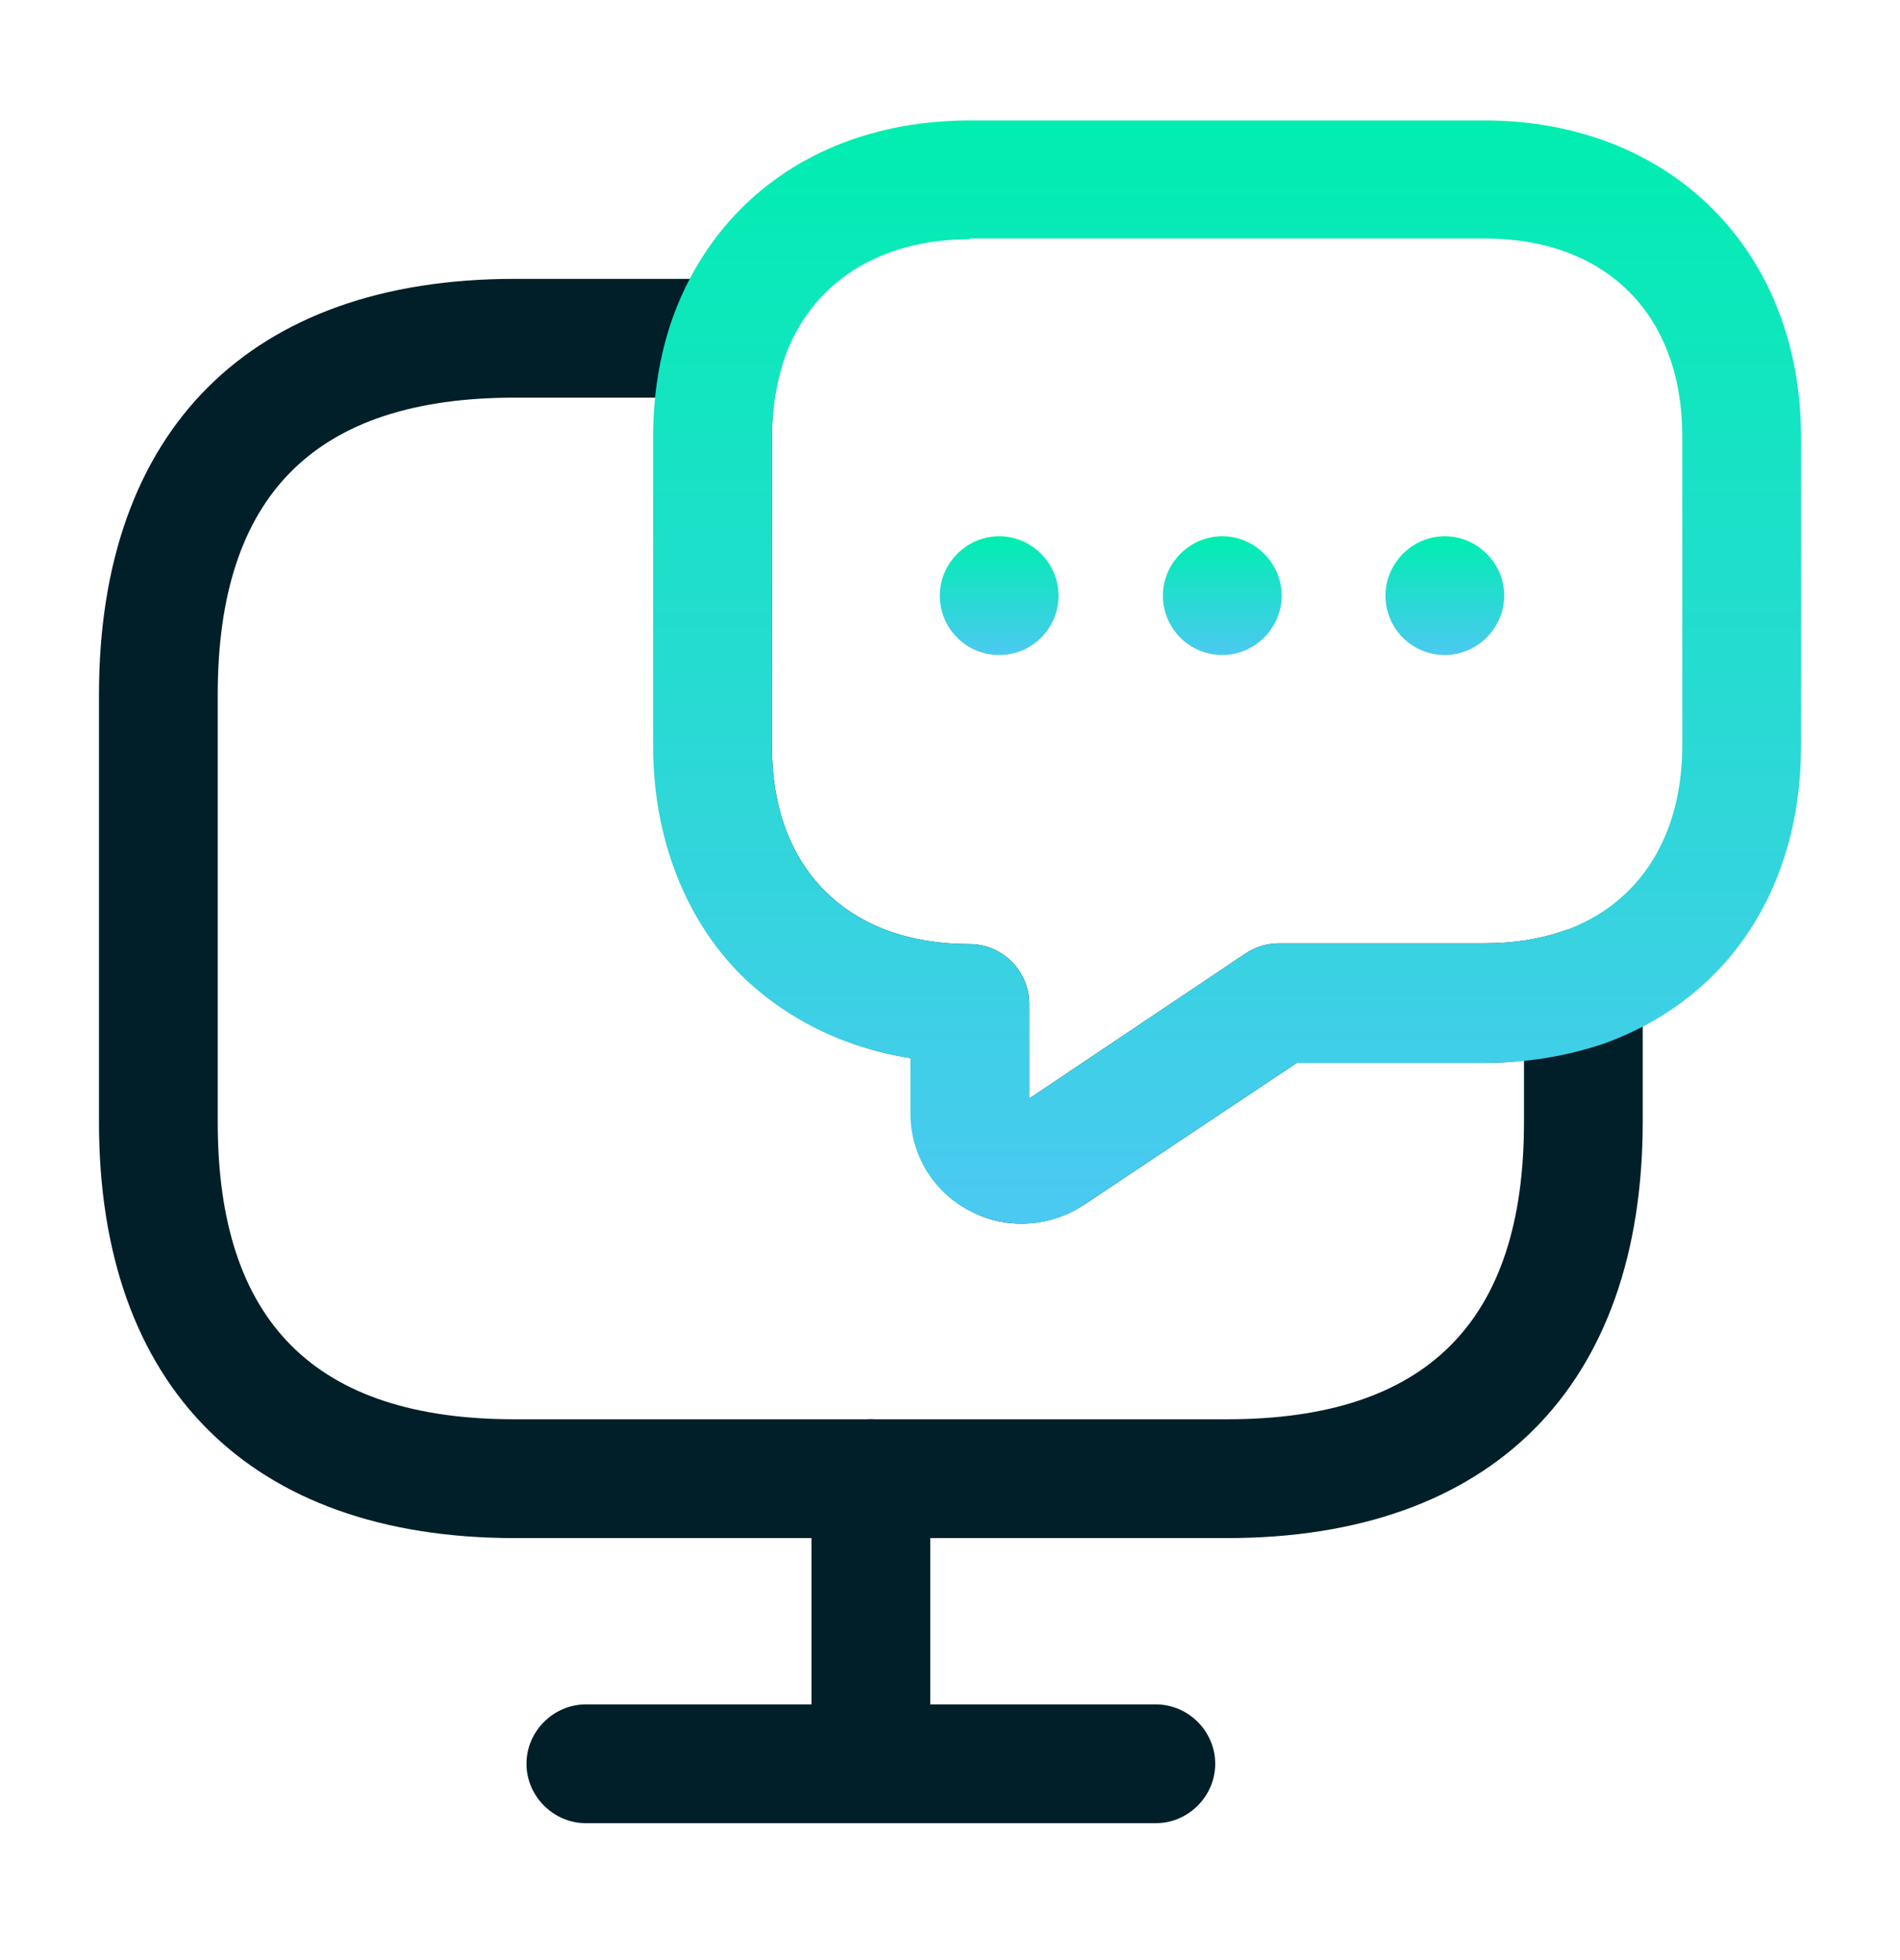
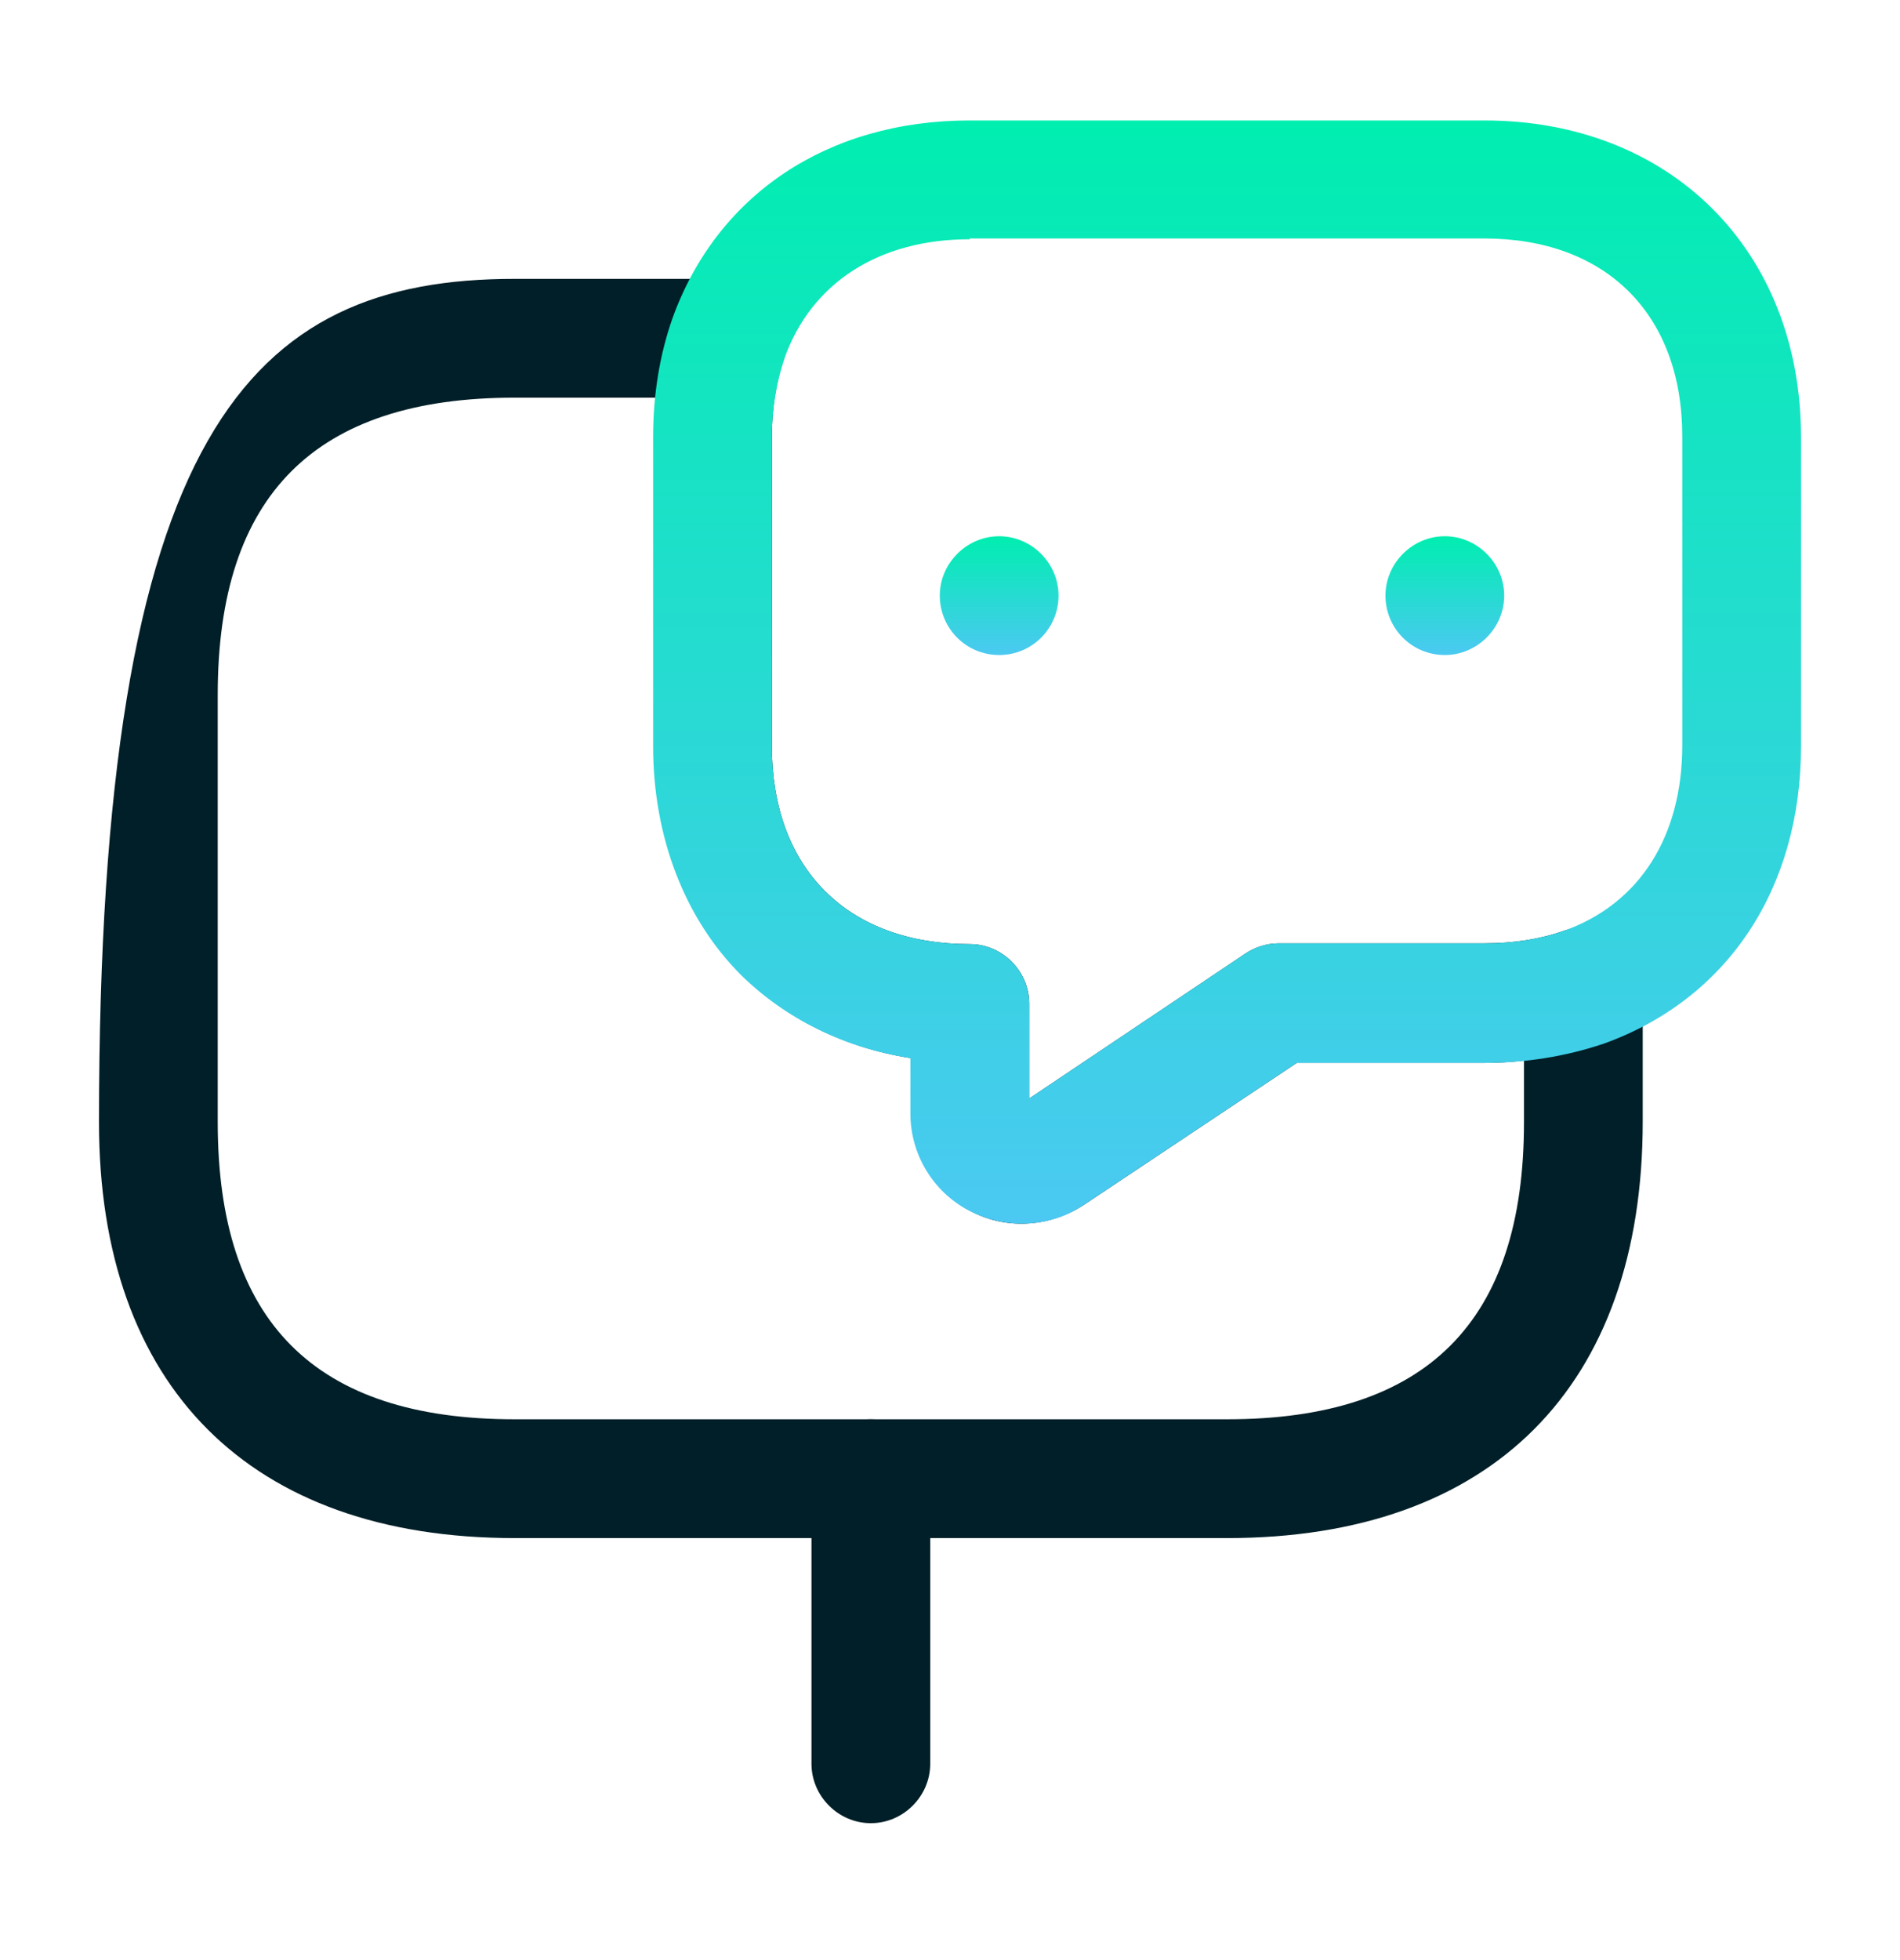
<svg xmlns="http://www.w3.org/2000/svg" width="32" height="33" viewBox="0 0 32 33" fill="none">
-   <path d="M20.667 25.895H8.667C4.214 25.895 1.667 23.348 1.667 18.895V11.695C1.667 7.241 4.214 4.695 8.667 4.695H12.267C12.587 4.695 12.894 4.855 13.08 5.108C13.267 5.362 13.32 5.708 13.214 6.015C13.067 6.428 13 6.881 13 7.361V12.562C13 13.575 13.307 14.415 13.894 15.002C14.48 15.588 15.32 15.895 16.334 15.895C16.88 15.895 17.334 16.348 17.334 16.895V18.495L20.974 16.055C21.134 15.948 21.334 15.882 21.534 15.882H25C25.48 15.882 25.934 15.815 26.347 15.668C26.654 15.562 26.987 15.615 27.254 15.802C27.52 15.988 27.667 16.295 27.667 16.615V18.881C27.667 23.348 25.12 25.895 20.667 25.895ZM8.667 6.695C5.307 6.695 3.667 8.335 3.667 11.695V18.895C3.667 22.255 5.307 23.895 8.667 23.895H20.667C24.027 23.895 25.667 22.255 25.667 18.895V17.855C25.454 17.881 25.227 17.895 25 17.895H21.84L18.24 20.295C17.654 20.668 16.92 20.708 16.32 20.375C15.72 20.055 15.347 19.428 15.347 18.748V17.815C14.227 17.642 13.24 17.148 12.494 16.415C11.547 15.468 11.014 14.095 11.014 12.562V7.361C11.014 7.135 11.027 6.908 11.04 6.695H8.667Z" fill="#011F28" />
+   <path d="M20.667 25.895H8.667C4.214 25.895 1.667 23.348 1.667 18.895C1.667 7.241 4.214 4.695 8.667 4.695H12.267C12.587 4.695 12.894 4.855 13.08 5.108C13.267 5.362 13.32 5.708 13.214 6.015C13.067 6.428 13 6.881 13 7.361V12.562C13 13.575 13.307 14.415 13.894 15.002C14.48 15.588 15.32 15.895 16.334 15.895C16.88 15.895 17.334 16.348 17.334 16.895V18.495L20.974 16.055C21.134 15.948 21.334 15.882 21.534 15.882H25C25.48 15.882 25.934 15.815 26.347 15.668C26.654 15.562 26.987 15.615 27.254 15.802C27.52 15.988 27.667 16.295 27.667 16.615V18.881C27.667 23.348 25.12 25.895 20.667 25.895ZM8.667 6.695C5.307 6.695 3.667 8.335 3.667 11.695V18.895C3.667 22.255 5.307 23.895 8.667 23.895H20.667C24.027 23.895 25.667 22.255 25.667 18.895V17.855C25.454 17.881 25.227 17.895 25 17.895H21.84L18.24 20.295C17.654 20.668 16.92 20.708 16.32 20.375C15.72 20.055 15.347 19.428 15.347 18.748V17.815C14.227 17.642 13.24 17.148 12.494 16.415C11.547 15.468 11.014 14.095 11.014 12.562V7.361C11.014 7.135 11.027 6.908 11.04 6.695H8.667Z" fill="#011F28" />
  <path d="M17.2 20.602C16.893 20.602 16.587 20.522 16.307 20.375C15.707 20.055 15.333 19.428 15.333 18.748V17.815C14.213 17.642 13.227 17.148 12.48 16.415C11.533 15.468 11 14.095 11 12.562V7.362C11 6.655 11.107 5.988 11.32 5.375C12.067 3.282 13.933 2.028 16.333 2.028H25C28.133 2.028 30.333 4.215 30.333 7.362V12.562C30.333 14.962 29.093 16.828 27 17.575C26.36 17.788 25.693 17.895 25 17.895H21.84L18.24 20.295C17.92 20.508 17.56 20.602 17.2 20.602ZM16.333 4.028C14.8 4.028 13.667 4.762 13.213 6.028C13.08 6.428 13 6.882 13 7.362V12.562C13 13.575 13.307 14.415 13.893 15.002C14.48 15.588 15.32 15.895 16.333 15.895C16.88 15.895 17.333 16.348 17.333 16.895V18.495L20.973 16.055C21.133 15.948 21.333 15.882 21.533 15.882H25C25.48 15.882 25.933 15.815 26.347 15.668C27.613 15.215 28.333 14.082 28.333 12.548V7.348C28.333 5.295 27.053 4.015 25 4.015H16.333V4.028Z" fill="url(#paint0_linear_0_2652)" />
-   <path d="M19.467 30.695H9.867C9.321 30.695 8.867 30.241 8.867 29.695C8.867 29.148 9.321 28.695 9.867 28.695H19.467C20.014 28.695 20.467 29.148 20.467 29.695C20.467 30.241 20.014 30.695 19.467 30.695Z" fill="#011F28" />
  <path d="M14.667 30.695C14.12 30.695 13.667 30.241 13.667 29.695V24.895C13.667 24.348 14.12 23.895 14.667 23.895C15.214 23.895 15.667 24.348 15.667 24.895V29.695C15.667 30.241 15.214 30.695 14.667 30.695Z" fill="#011F28" />
-   <path d="M20.586 11.028C20.026 11.028 19.586 10.575 19.586 10.028C19.586 9.482 20.039 9.028 20.586 9.028C21.133 9.028 21.586 9.482 21.586 10.028C21.586 10.575 21.133 11.028 20.586 11.028Z" fill="url(#paint1_linear_0_2652)" />
  <path d="M24.334 11.028C23.773 11.028 23.334 10.575 23.334 10.028C23.334 9.482 23.787 9.028 24.334 9.028C24.88 9.028 25.334 9.482 25.334 10.028C25.334 10.575 24.88 11.028 24.334 11.028Z" fill="url(#paint2_linear_0_2652)" />
  <path d="M16.828 11.028C16.268 11.028 15.828 10.575 15.828 10.028C15.828 9.482 16.282 9.028 16.828 9.028C17.375 9.028 17.828 9.482 17.828 10.028C17.828 10.575 17.388 11.028 16.828 11.028Z" fill="url(#paint3_linear_0_2652)" />
  <defs>
    <linearGradient id="paint0_linear_0_2652" x1="20.667" y1="2.028" x2="20.667" y2="20.602" gradientUnits="userSpaceOnUse">
      <stop stop-color="#00EEB0" />
      <stop offset="1" stop-color="#4BC9F2" />
    </linearGradient>
    <linearGradient id="paint1_linear_0_2652" x1="20.586" y1="9.028" x2="20.586" y2="11.028" gradientUnits="userSpaceOnUse">
      <stop stop-color="#00EEB0" />
      <stop offset="1" stop-color="#4BC9F2" />
    </linearGradient>
    <linearGradient id="paint2_linear_0_2652" x1="24.334" y1="9.028" x2="24.334" y2="11.028" gradientUnits="userSpaceOnUse">
      <stop stop-color="#00EEB0" />
      <stop offset="1" stop-color="#4BC9F2" />
    </linearGradient>
    <linearGradient id="paint3_linear_0_2652" x1="16.828" y1="9.028" x2="16.828" y2="11.028" gradientUnits="userSpaceOnUse">
      <stop stop-color="#00EEB0" />
      <stop offset="1" stop-color="#4BC9F2" />
    </linearGradient>
  </defs>
</svg>